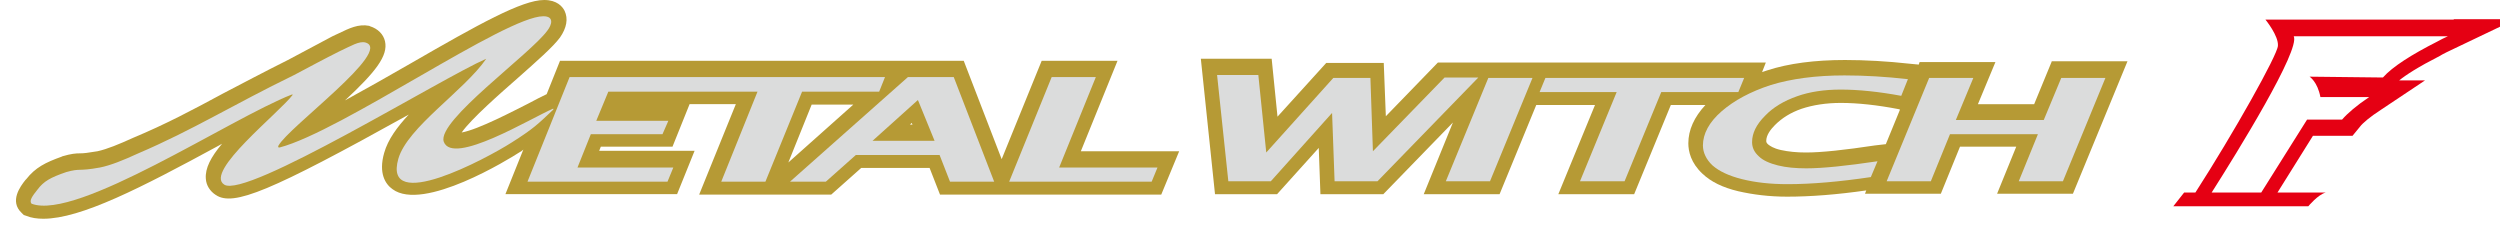
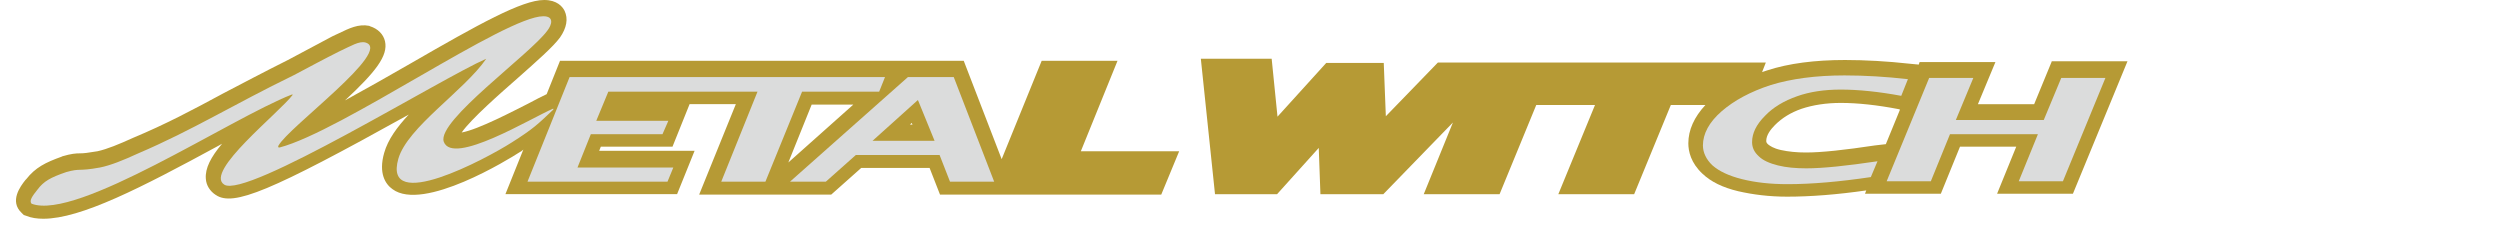
<svg xmlns="http://www.w3.org/2000/svg" version="1.1" id="レイヤー_1" x="0px" y="0px" width="600px" height="55px" viewBox="0 0 600 55" style="enable-background:new 0 0 600 55;" xml:space="preserve">
  <style type="text/css">
	.st0{fill:#E50013;}
	.st1{fill:#B69A35;}
	.st2{fill:#DBDCDC;}
	.st3{fill-rule:evenodd;clip-rule:evenodd;fill:#DBDCDC;}
</style>
  <g>
-     <path class="st0" d="M588.9,4.7h-37h-8.2c0,0,3.2,3.9,3,6.3c-0.1,2.2-10.6,20.9-19.8,35.2h-2.7l-2.6,3.3H554c0,0,2.3-2.8,4.2-3.3   h-11.6l8.5-13.6l5.6,0l3.9,0l1.8-2.2c0.6-0.8,2.3-2.3,5.1-4.1l10.5-7h-6.2c1.6-1.3,4.5-3.2,9.8-5.9l0.5-0.3c0.6-0.3,1.5-0.8,2-1   l15.7-7.5H588.9z M584.9,10c-6.1,3.1-10.7,6-13,8.6l-17.6-0.2c0,0,1.9,1.2,2.6,4.9h11.7c-3,2-5.2,3.9-6.5,5.4l-8.4,0l-11,17.5   h-11.9c6.3-9.9,21.3-34.2,19.7-37.5h37C586.8,9,585.6,9.6,584.9,10z" />
    <g>
      <path class="st1" d="M492.4,14.8L488.2,25h-13.5l4.2-10.1h-18.2l-0.2,0.6l-2.1-0.2c-5.4-0.6-10.7-0.9-15.6-0.9    c-7.2,0-13.5,0.8-18.7,2.5c-0.4,0.1-0.8,0.3-1.2,0.4l0.9-2.3H373h-4.5H363l0,0h-17.9l-12.5,12.9l-0.5-12.8h-13.8L306.6,28    l-1.4-13.9h-17l3.4,32.5h14.9l10-11.1l0.4,11.1h15.1l16.7-17.2l-7,17.2h18.2l8.8-21.4h14.1L374,46.6h18.2l8.8-21.4h8.3    c-2.7,2.9-4.1,6-4.1,9.2c0,1.9,0.6,4.7,3.4,7.3c2,1.9,4.8,3.3,8.6,4.2c3.5,0.8,7.4,1.3,11.7,1.3c5.7,0,12-0.5,19-1.5l-0.3,0.8    h18.2l4.6-11.3h13.5l-4.6,11.3h18.2l13.1-31.8H492.4z M450,34.9c-7.3,1.1-12.8,1.7-16.6,1.7c-2.2,0-4.2-0.2-6-0.6    c-1.8-0.4-2.6-1-3-1.3c-0.5-0.4-0.5-0.7-0.5-0.9c0-1.4,1.1-2.8,2.1-3.8c1.7-1.7,3.8-3,6.4-3.9c2.7-0.9,5.9-1.4,9.4-1.4    c4,0,8.7,0.5,13.9,1.5l0.3,0.1l-3.4,8.3L450,34.9z" />
      <path class="st1" d="M268.2,14.6H250l-9.6,23.6l-9.1-23.6h-13.8h-0.9h-82.2l-3.2,8c-1.1,0.5-2.6,1.3-4.5,2.3    c-3.2,1.6-11.9,6.2-15.9,6.9c2.3-3.3,9.4-9.5,13.5-13.1c4.5-4,8.4-7.4,10.1-9.7c1.6-2.3,2-4.5,1.1-6.4c-0.5-1-1.8-2.6-4.9-2.6    c0,0,0,0,0,0c-5.3,0-15.7,5.8-32,15.2c-5.2,3-10.7,6.1-15.8,8.9c7.3-6.8,10.4-10.7,9.6-14.2c-0.4-1.7-1.7-3-3.6-3.6l-0.2-0.1    C86,5.7,83.8,6.8,81.3,8c-0.5,0.2-1,0.5-1.5,0.7l-10.7,5.7c-5.8,2.9-10.7,5.5-15.5,8c-7.4,4-13.8,7.4-21.7,10.7    c-3.3,1.5-6.2,2.7-8.5,3.2c-2.4,0.4-3.3,0.5-4.1,0.5c-1.2,0-2.2,0.1-4.3,0.7l-0.2,0.1c-3.9,1.4-6.3,2.6-8.5,5.4l-0.2,0.2    c-1.2,1.5-3.9,5.1-0.9,7.9l0.5,0.5l0.6,0.2c1.2,0.5,2.6,0.7,4.1,0.7c9,0,23.4-7.4,42-17.5c0.3-0.2,0.6-0.3,0.9-0.5    c-2.7,3.2-4.1,5.9-3.9,8.4c0.1,1.6,1,3,2.4,3.9c4.2,2.8,13-0.8,46.3-19.3c-2.8,3-5,6-5.9,9.2c-1.4,4.9,0.3,7.5,2,8.7    c7.4,5.5,28.1-7.3,30.4-8.8c0.4-0.2,0.7-0.4,1-0.7l-4.3,10.7h41.2l4.2-10.4h-22.9l0.4-1h17.2l4.1-10.2h-17.2l28.3,0l-8.8,21.7    h12.6h5.6h13.5l7.2-6.4h16.4l2.5,6.4H237h6.7h35l4.3-10.4h-23.6L268.2,14.6z M218.4,29.9l0.4-0.4l0.2,0.4H218.4z M194.8,25.1h10    L189.2,39L194.8,25.1z" />
    </g>
    <g>
-       <path class="st2" d="M294.8,43.5L292.1,18h9.9l1.9,18.6L320,18.7h8.9l0.6,17.6l17.2-17.7h8.1l-24.2,24.9h-10.3l-0.6-16.4L305,43.5    H294.8z" />
-       <path class="st2" d="M347,43.5l10.2-24.8h10.6l-10.2,24.8H347z" />
-       <path class="st2" d="M379.2,43.5l8.8-21.4h-18.5l1.4-3.4h47.7l-1.4,3.4h-18.5l-8.8,21.4H379.2z" />
      <path class="st2" d="M449,42.5c-7.4,1.1-14.1,1.7-20,1.7c-4.1,0-7.7-0.4-10.9-1.2c-3.2-0.8-5.5-1.9-7.1-3.3    c-1.5-1.4-2.3-3.1-2.3-4.8c0-2.8,1.5-5.6,4.5-8.2c3-2.6,6.9-4.7,11.8-6.3c4.9-1.5,10.8-2.3,17.7-2.3c4.8,0,9.9,0.3,15.2,0.9    l-1.6,4c-5.4-1-10.3-1.5-14.5-1.5c-3.9,0-7.4,0.5-10.5,1.6c-3.1,1.1-5.7,2.6-7.7,4.7c-2.1,2.1-3.1,4.2-3.1,6.3    c0,1.3,0.5,2.4,1.6,3.4c1,1,2.6,1.7,4.6,2.2c2,0.5,4.3,0.7,6.8,0.7c4,0,9.7-0.6,17.1-1.7L449,42.5z" />
      <path class="st2" d="M452.8,43.5L463,18.7h10.6l-4.2,10.1h21.1l4.2-10.1h10.6l-10.2,24.8h-10.6l4.6-11.3H468l-4.6,11.3H452.8z" />
      <polygon class="st2" points="136.7,18.5 126.6,43.6 160.2,43.6 161.6,40.2 138.6,40.2 141.8,32.2 159,32.2 160.4,29 143.1,29     146,22 181.8,22 173.1,43.6 183.7,43.6 192.5,22 211,22 212.4,18.5   " />
      <path class="st2" d="M220.3,24l4,9.8h-14.9L220.3,24z M198.2,43.6l7.2-6.4h20.1l2.5,6.4h10.6l-9.7-25.1h-11l-28.3,25.1H198.2z" />
-       <path class="st2" d="M242.2,43.6l10.2-25.1H263l-8.8,21.7h23.6l-1.4,3.4H242.2z" />
      <path class="st3" d="M122.8,34.2c-6.1,3.9-31,17.2-27.2,3.9c2.2-7.6,15.8-16.3,21.1-24C105.9,18.8,59,47.8,53.8,44.3    C49,41.2,67,27.1,70.3,22.7c-0.1,0-0.2,0-0.3,0C55.2,28.5,18.5,53,7.6,48.9c-0.7-0.7,0.2-1.9,1.4-3.4c1.5-2,3.1-2.9,6.9-4.2    c3.6-1,2.6-0.1,8.1-1.1c2.5-0.5,5.5-1.7,9.2-3.4c13.1-5.6,22.6-11.6,37.4-18.8c3.6-1.9,7.1-3.8,10.7-5.6c3-1.4,4.9-2.6,6.4-2.2    c6.8,1.9-18.5,20.3-20.9,24.8c0,0.2-0.2,0.4,0.3,0.4C82,31.5,121.3,3.9,130.4,3.9c2.7,0,2,2.1,1,3.4c-4.1,5.7-26.6,21.7-24.9,26.7    c2.1,5.9,21.2-5.8,26.2-7.9c0,0,0.1,0,0.1,0c0,0.1,0,0.1,0,0.2C129,29.9,128,30.9,122.8,34.2z" />
    </g>
  </g>
</svg>